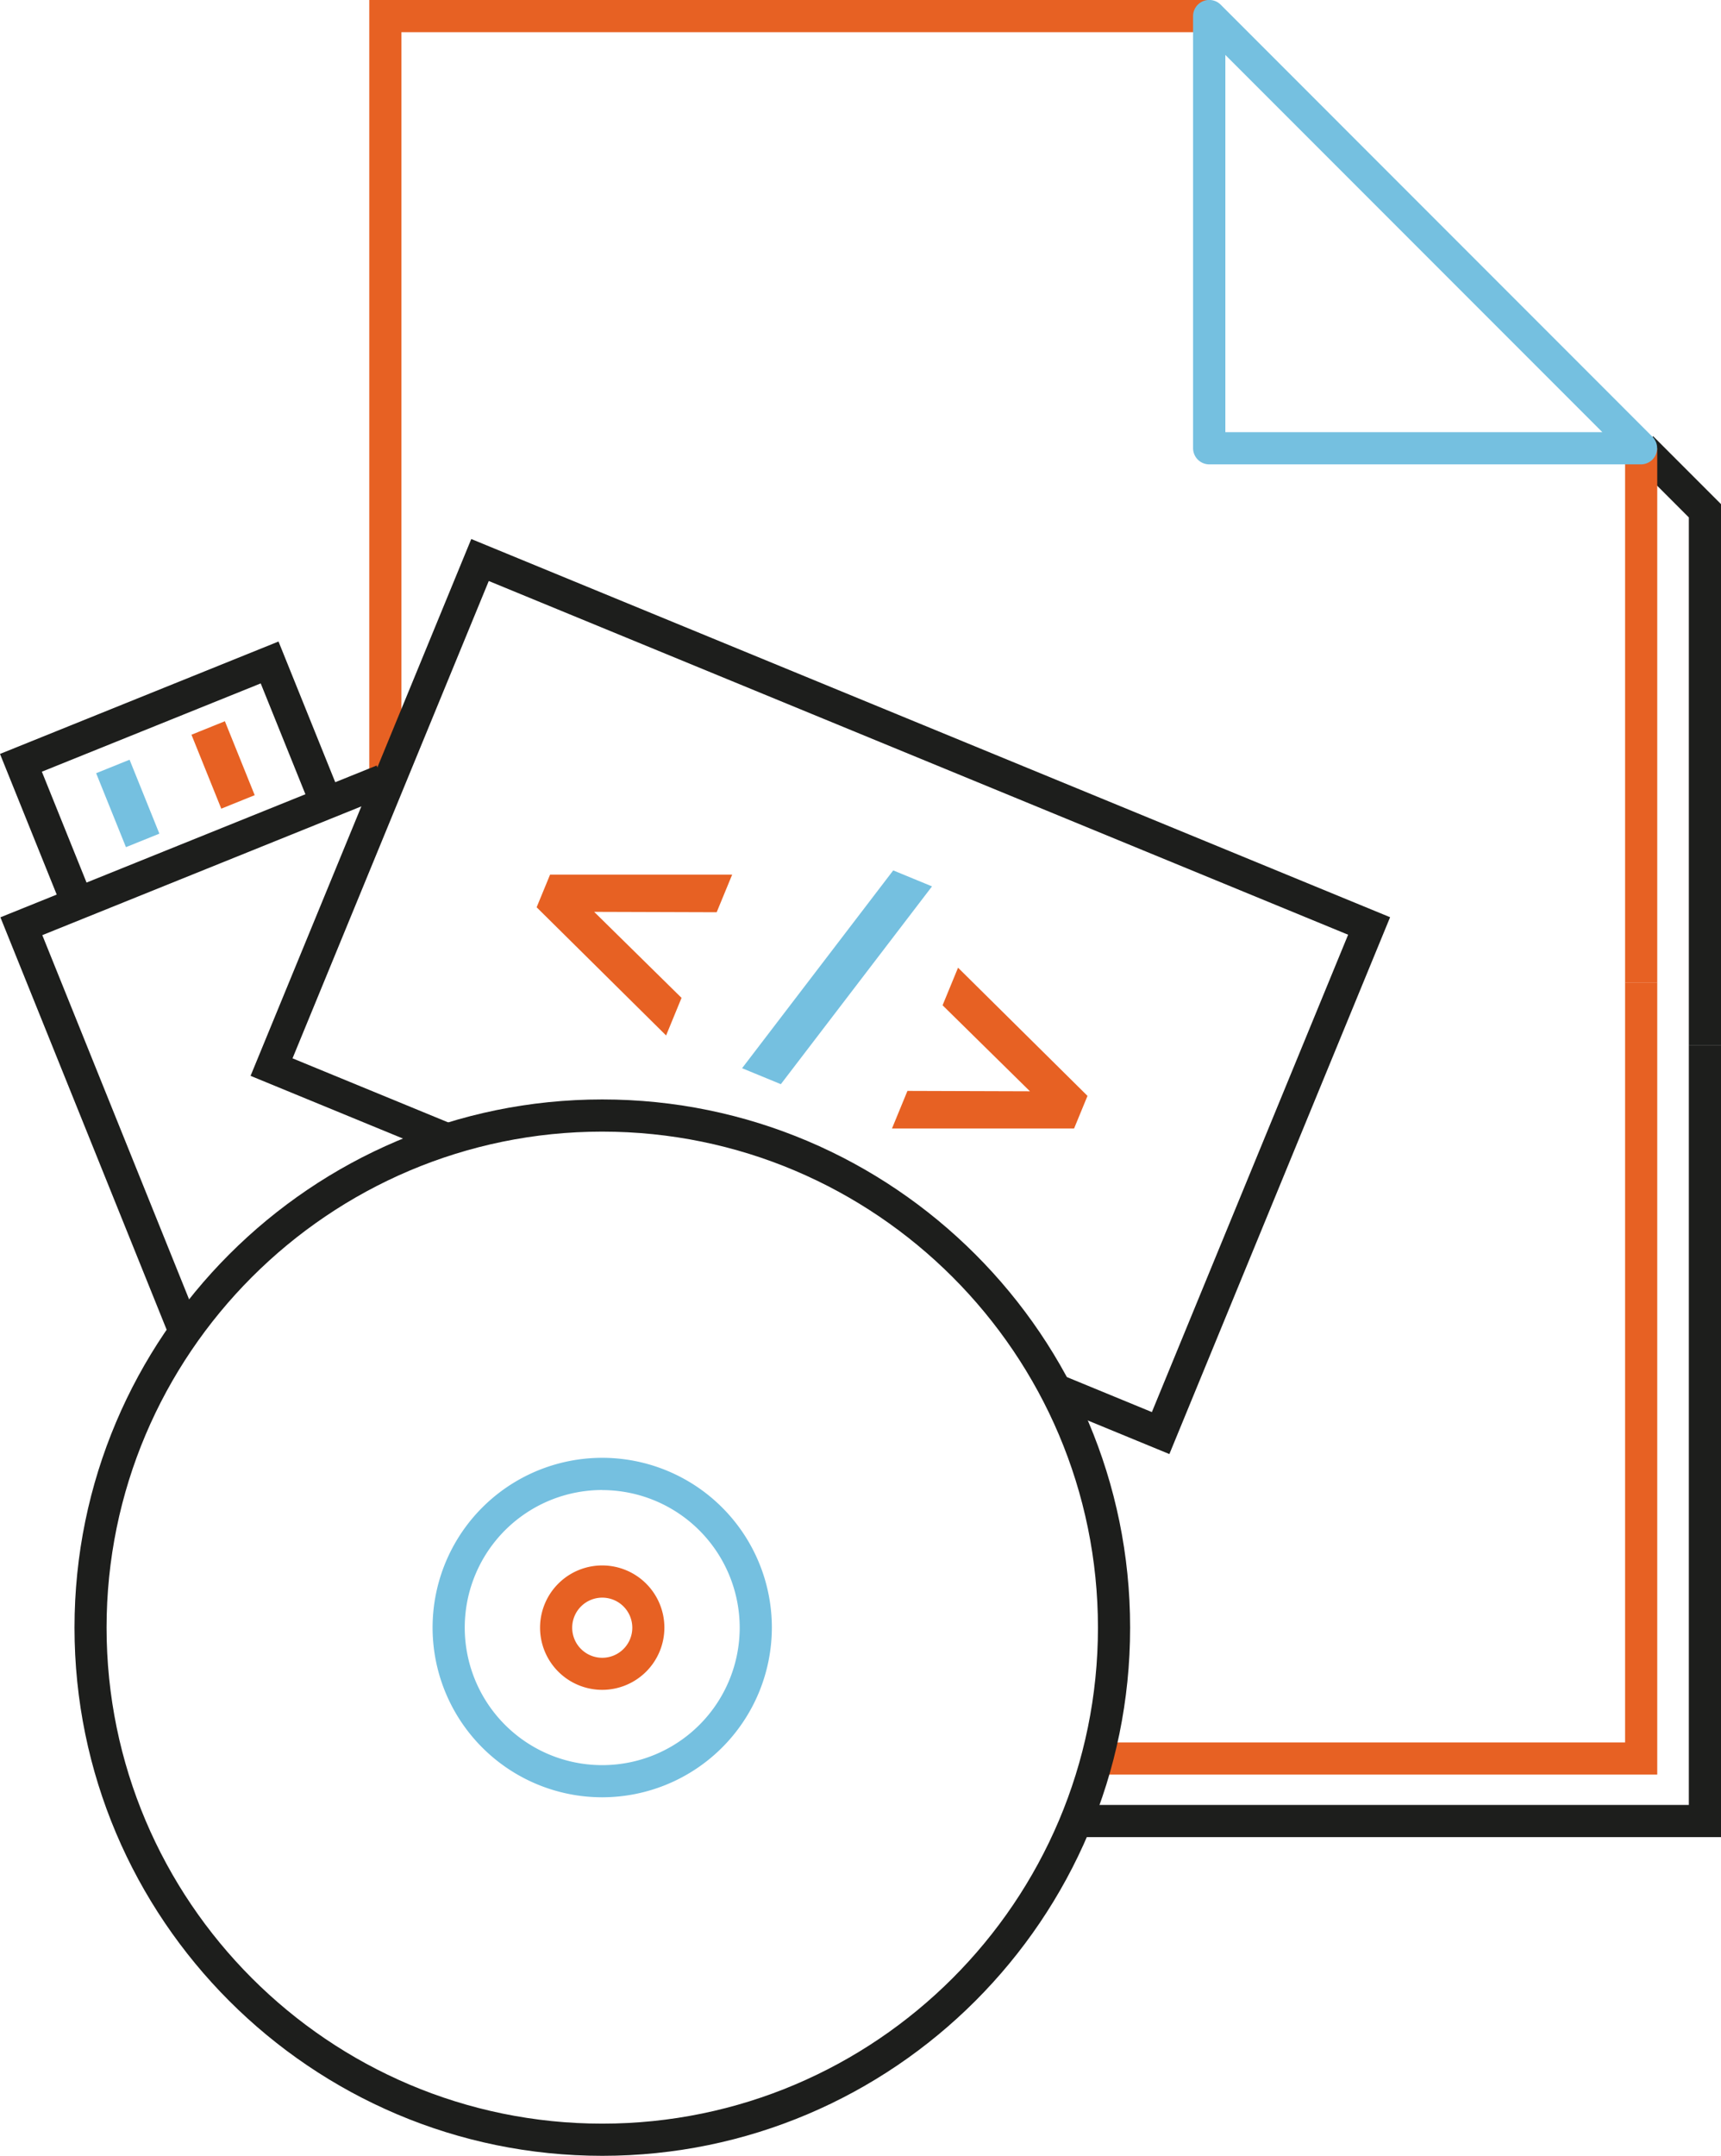
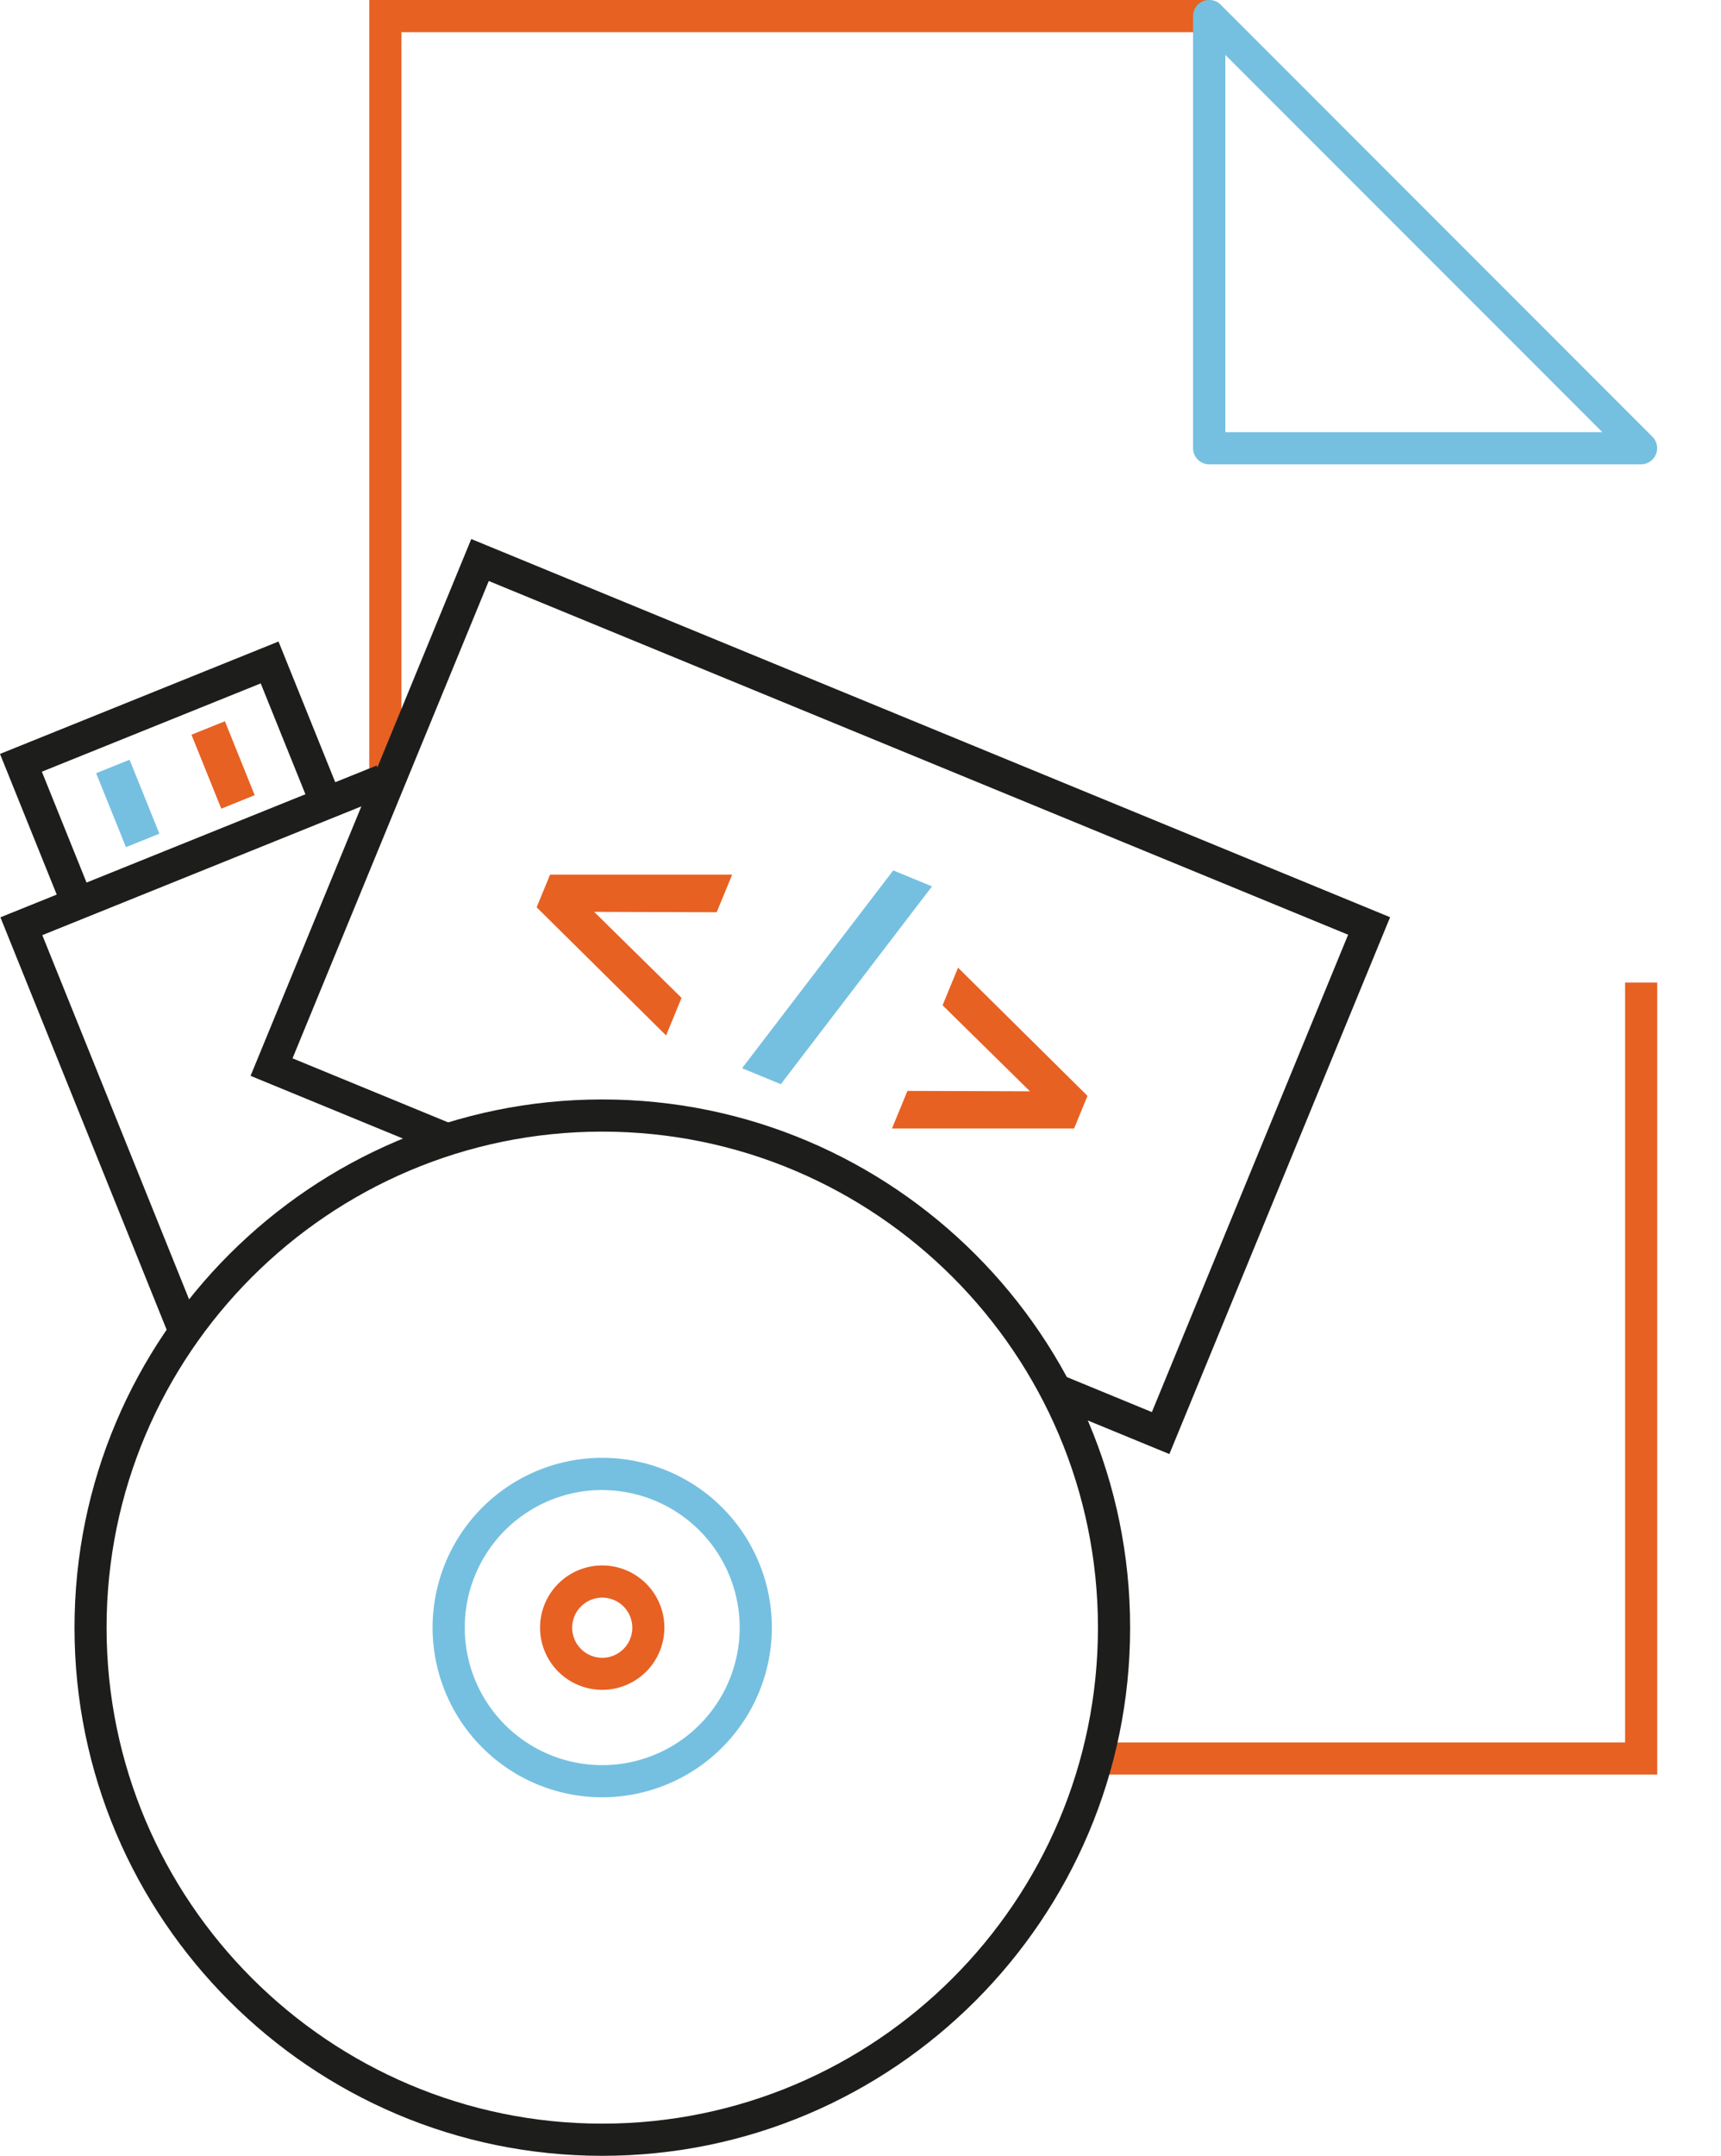
<svg xmlns="http://www.w3.org/2000/svg" id="Layer_1" data-name="Layer 1" viewBox="0 0 744.47 932">
  <defs>
    <style>.cls-1{fill:#1d1e1c;}.cls-2{fill:#75c0e0;}.cls-3{fill:#e76123;}</style>
  </defs>
-   <polygon class="cls-1" points="744.47 794.22 465.56 794.22 465.56 780.31 730.56 780.31 730.56 451.82 744.47 451.82 744.47 794.22" />
-   <polygon class="cls-1" points="744.47 451.87 730.56 451.87 730.56 223.7 705.29 198.41 715.12 188.59 744.47 217.94 744.47 451.87" />
  <polygon class="cls-1" points="27.14 393.21 0 325.94 120.48 277.34 147.62 344.61 134.72 349.83 112.78 295.45 18.11 333.62 40.04 388 27.14 393.21" />
  <rect class="cls-2" x="275.21" y="464.14" width="15.59" height="34.47" transform="translate(-387.28 6.8) rotate(-21.97)" />
  <rect class="cls-3" x="316.44" y="447.51" width="15.59" height="34.47" transform="translate(-378.06 21.01) rotate(-21.97)" />
  <path class="cls-3" d="M537.79,528.38l-53-.17,37.8,37.19-6.68,16.25-56-55.42,5.81-14.11,78.77,0Z" transform="translate(-227.77 -134)" />
  <path class="cls-2" d="M614.16,510.29l16.78,6.91-65.39,85.51-16.77-6.9Z" transform="translate(-227.77 -134)" />
  <path class="cls-3" d="M620.31,605.62l53,.17-37.8-37.19,6.69-16.25,56,55.42-5.81,14.11-78.77,0Z" transform="translate(-227.77 -134)" />
  <polygon class="cls-3" points="716.89 767.19 474.56 767.19 474.56 753.28 702.98 753.28 702.98 424.77 716.89 424.77 716.89 767.19" />
  <polygon class="cls-3" points="173.65 337.4 159.74 337.4 159.74 0 523.11 0 523.11 13.91 173.65 13.91 173.65 337.4" />
-   <rect class="cls-3" x="702.98" y="193.79" width="13.91" height="231.03" />
  <path class="cls-2" d="M937.7,334.75H750.87a7,7,0,0,1-7-7V141A7,7,0,0,1,755.79,136L942.62,322.86a7,7,0,0,1-4.92,11.89ZM757.83,320.83H920.91L757.83,157.75Z" transform="translate(-227.77 -134)" />
  <polygon class="cls-1" points="73.47 578.29 0.18 396.57 162.92 330.95 168.12 343.85 18.3 404.28 86.37 573.08 73.47 578.29" />
  <polygon class="cls-1" points="505.85 628.62 453.94 607.26 459.23 594.4 498.28 610.47 583.17 404.1 211.43 251.18 126.54 457.54 196.62 486.36 191.33 499.22 108.39 465.11 203.86 233.03 601.33 396.53 505.85 628.62" />
  <path class="cls-1" d="M488.29,1066C362.39,1066,260,963.56,260,837.66S362.39,609.31,488.29,609.31,716.64,711.75,716.64,837.66,614.2,1066,488.29,1066Zm0-442.78c-118.23,0-214.42,96.21-214.42,214.44s96.19,214.43,214.42,214.43S702.72,955.9,702.72,837.66,606.53,623.22,488.29,623.22Z" transform="translate(-227.77 -134)" />
  <path class="cls-2" d="M488.29,911a73.38,73.38,0,1,1,73.37-73.37A73.45,73.45,0,0,1,488.29,911Zm0-132.84a59.47,59.47,0,1,0,59.46,59.47A59.54,59.54,0,0,0,488.29,778.19Z" transform="translate(-227.77 -134)" />
  <path class="cls-3" d="M488.29,864.55a26.89,26.89,0,1,1,26.88-26.89A26.91,26.91,0,0,1,488.29,864.55Zm0-39.86a13,13,0,1,0,13,13A13,13,0,0,0,488.29,824.69Z" transform="translate(-227.77 -134)" />
</svg>